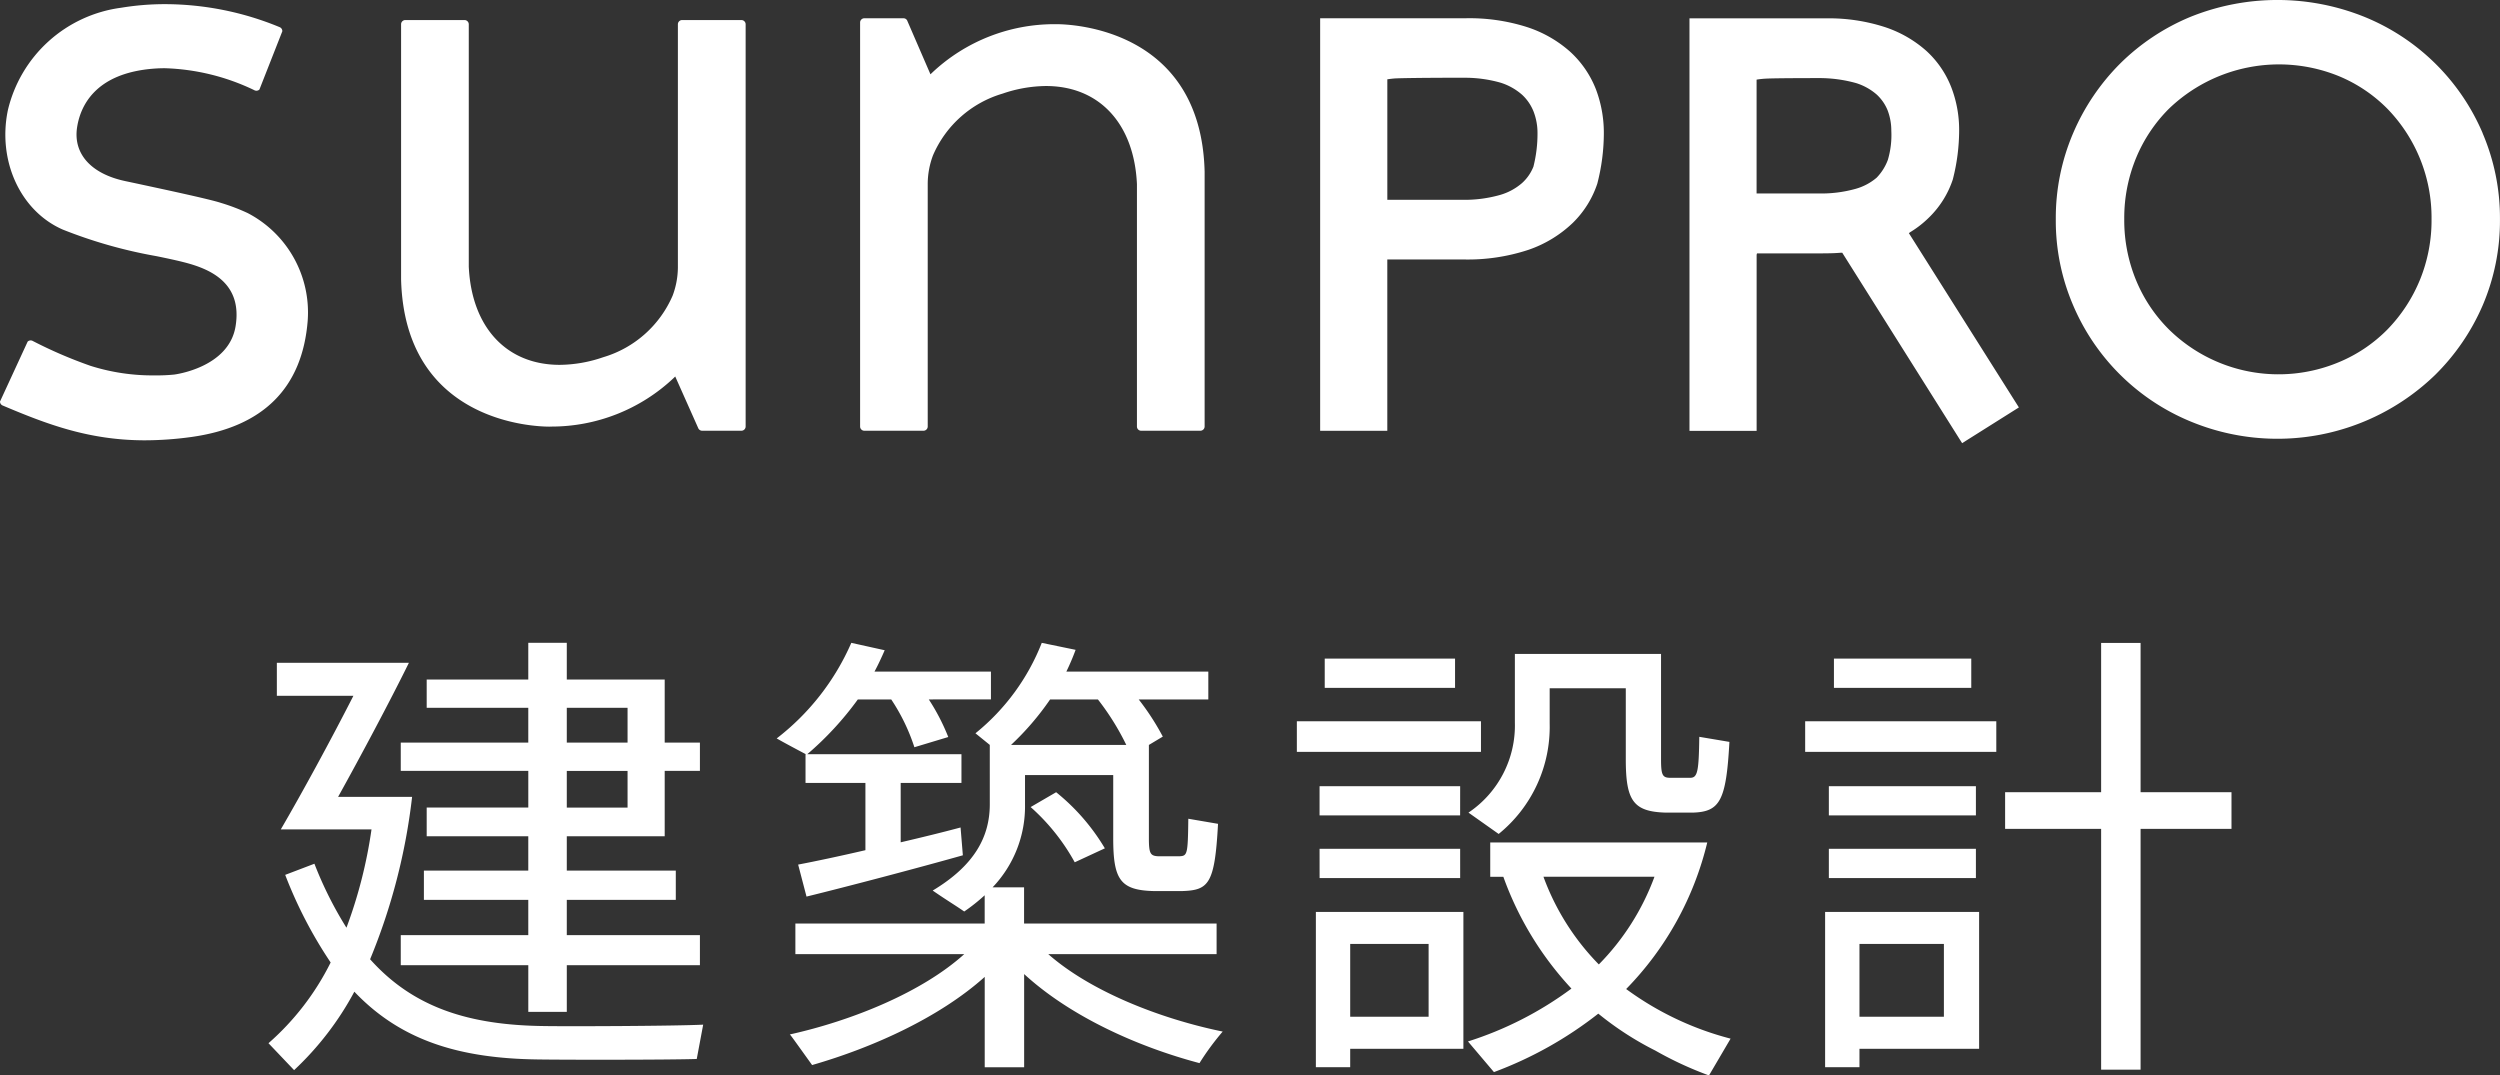
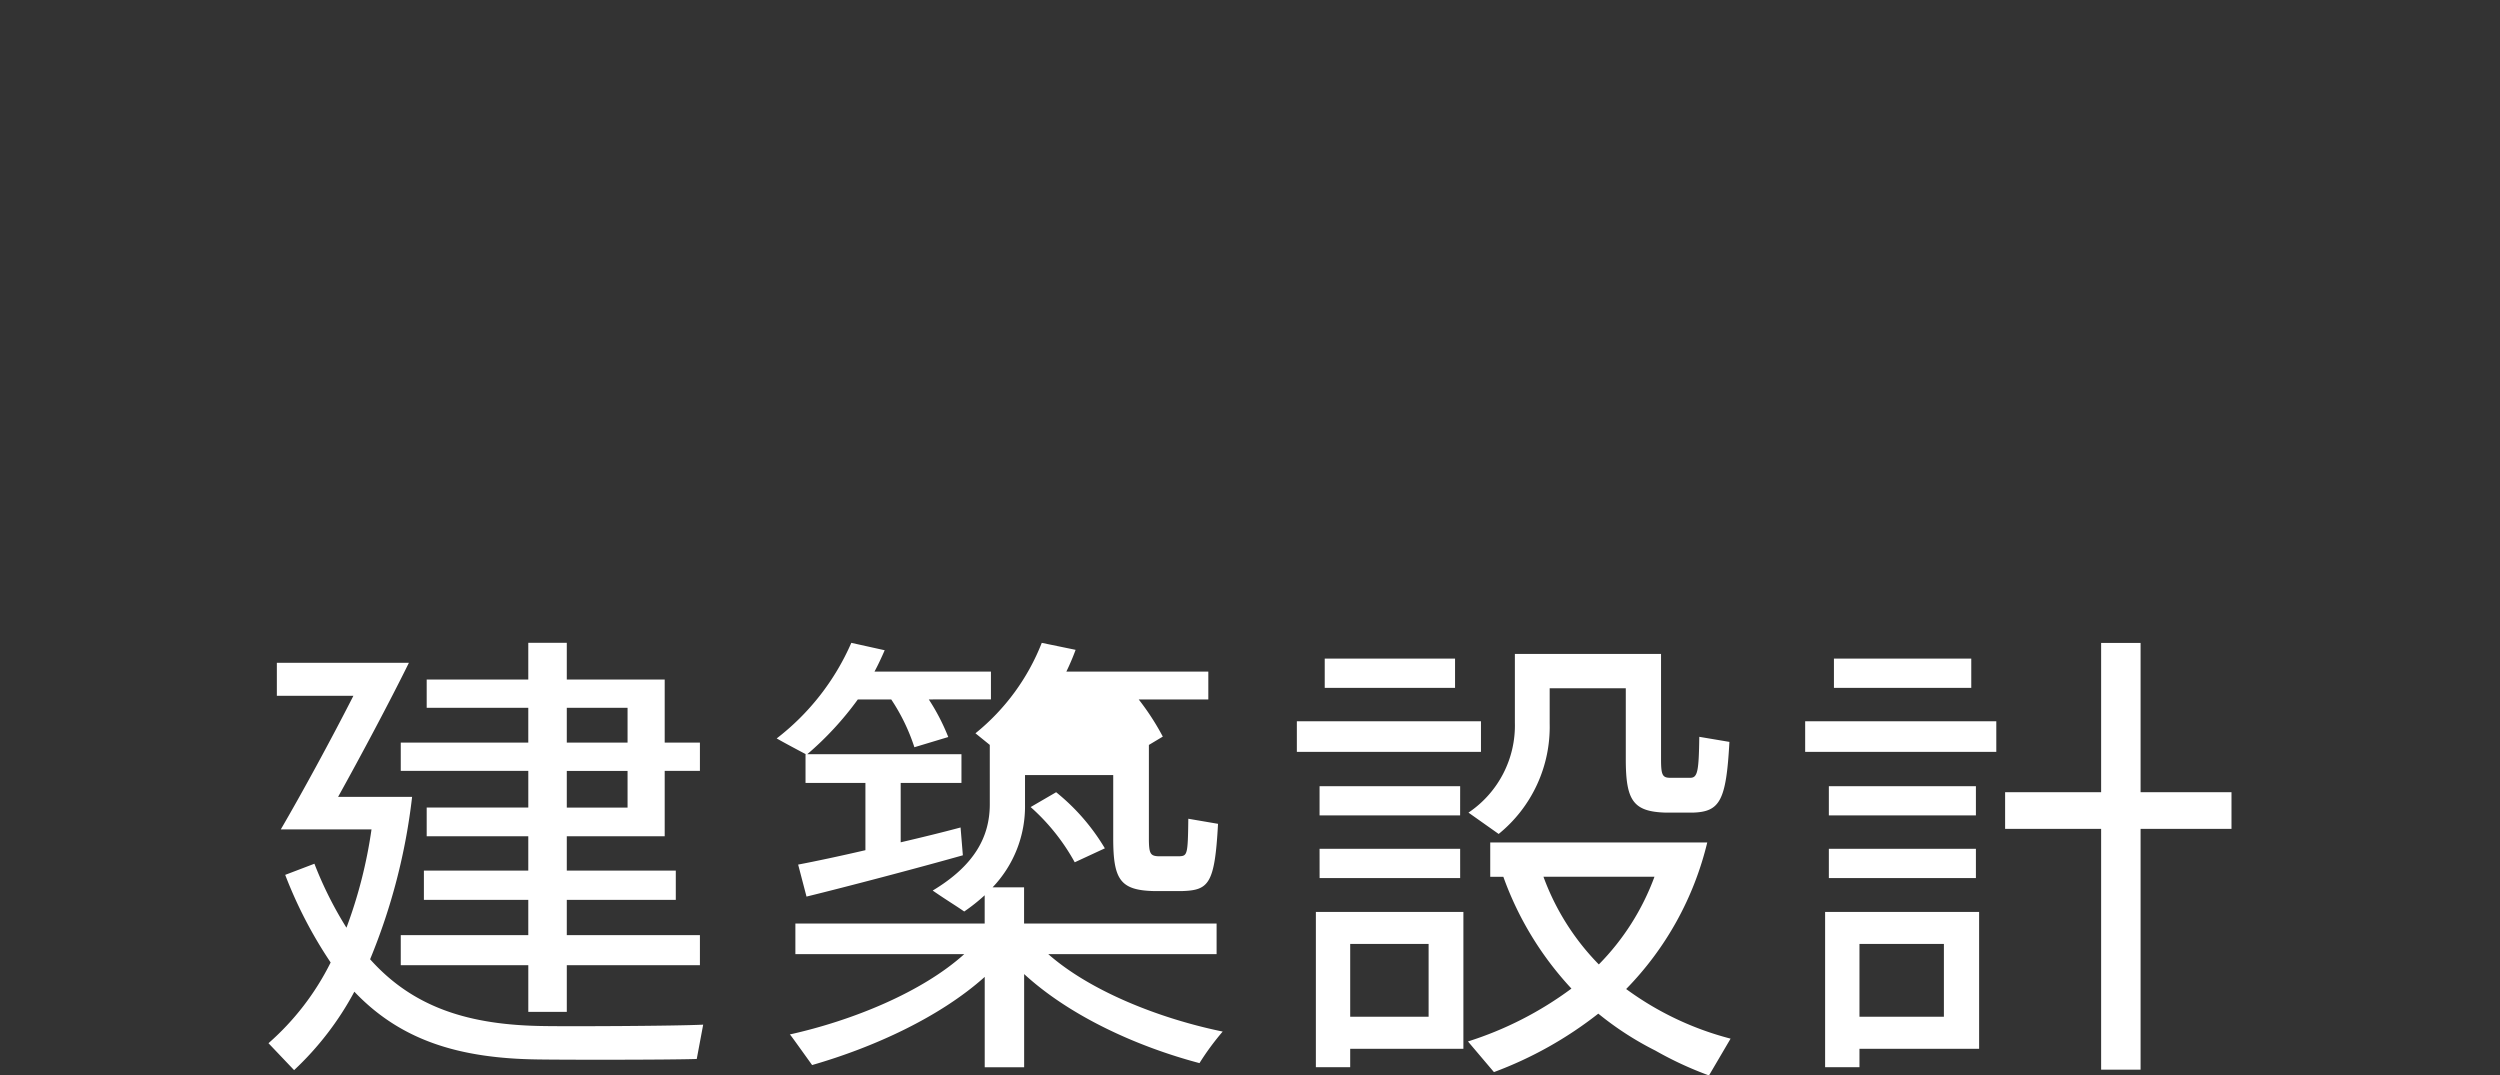
<svg xmlns="http://www.w3.org/2000/svg" width="190.887" height="82.115" viewBox="0 0 190.887 82.115">
  <rect x="0" y="0" width="190.887" height="82.115" fill="#333333" stroke="none" />
  <defs>
    <style>.a299f3e5-f0bc-43d7-975a-4538552d9c59{fill:#fff;}</style>
  </defs>
  <title>アセット 1</title>
  <g id="bf3423c2-ab0e-4ec5-a9a4-3d3365279de0" data-name="レイヤー 2">
    <g id="a495afc4-4405-4b94-8cd1-2d8eccbdf5b0" data-name="contents">
-       <path class="a299f3e5-f0bc-43d7-975a-4538552d9c59" d="M137.833,55.07h14.594v2.337H137.833Zm13.282,14.56V80.08h-9.136v1.405h-2.623V69.63Zm-11.473-9.6H150.87v2.23H139.642Zm0,4.781H150.87v2.232H139.642Zm.388-14.522h10.486v2.233H140.03Zm1.949,27.345h6.447V72.073h-6.447ZM160.431,60.49v-11.4h3.013V60.49h6.941v2.8h-6.941V81.674h-3.013V63.287H153.1v-2.8Zm-47.352-3.083H99.021V55.07h14.058ZM111.1,50.289h-9.951v2.233H111.1Zm.39,9.741H100.755v2.23h10.733Zm.247,9.6V80.08h-8.643v1.405h-2.621V69.63Zm-2.656,2.444h-5.987v5.56h5.987Zm-8.324-5.031h10.733V64.811H100.755Zm13.673-3.366a10.526,10.526,0,0,0,3.895-8.43V52.554h5.812v5.422c0,3.151.564,4,3.047,4.071h2.088c2.053-.07,2.533-.9,2.777-5.4l-2.3-.387c-.037,2.62-.124,3.129-.691,3.129h-1.523c-.6,0-.707-.213-.707-1.417V49.933H115.668v5.241a8.015,8.015,0,0,1-3.543,6.873Zm17.709,15.628-1.649,2.81a26.97,26.97,0,0,1-4.1-1.9,23.749,23.749,0,0,1-4.352-2.819,29.506,29.506,0,0,1-7.968,4.464l-1.983-2.34a26.845,26.845,0,0,0,7.9-4.037,24.781,24.781,0,0,1-5.2-8.537h-1v-2.62h16.57a24.028,24.028,0,0,1-6.192,11.191A23.339,23.339,0,0,0,132.137,79.305Zm-10.06-5.667a18.748,18.748,0,0,0,4.248-6.694h-8.477A18.754,18.754,0,0,0,122.077,73.638Zm-42.039-.787H92.893V70.514h-14.7V67.753H75.788a8.944,8.944,0,0,0,2.477-6.306V59.18H85V64c0,3.153.528,3.969,3.081,4.037h2.194c2.02-.068,2.48-.533,2.727-5.134l-2.269-.388c-.032,2.725-.071,2.834-.671,2.865H88.432c-.6-.031-.709-.213-.709-1.38v-7.12l1.063-.637a19.177,19.177,0,0,0-1.838-2.834h5.313V51.28H81.421a17.928,17.928,0,0,0,.707-1.662l-2.584-.533A16.707,16.707,0,0,1,74.48,55.99l1.095.887h0V61.41c0,2.48-1.17,4.674-4.359,6.588,1.024.709,1.736,1.133,2.407,1.6a14.1,14.1,0,0,0,1.562-1.24v2.16H60.731v2.337H73.623c-3.221,2.906-8.535,5.067-13.315,6.13.1.106.174.21,1.7,2.337,4.677-1.347,9.743-3.647,13.18-6.731v6.9h3.01V74.374c3.471,3.19,8.571,5.525,13.388,6.8a19.988,19.988,0,0,1,1.773-2.409C88.536,77.775,83.257,75.685,80.038,72.851Zm.143-19.445h3.648a19.389,19.389,0,0,1,2.165,3.471H77.2A21.089,21.089,0,0,0,80.181,53.406Zm.458,7.084a15.971,15.971,0,0,1,3.72,4.284l-2.3,1.066a15.791,15.791,0,0,0-3.367-4.217Zm-19.108-2.9c-2.018-1.066-2.088-1.136-2.231-1.206a18.577,18.577,0,0,0,5.7-7.3l2.548.565c-.247.569-.494,1.1-.777,1.63h8.89v2.126H70.918a16.006,16.006,0,0,1,1.487,2.87l-2.587.78a14.864,14.864,0,0,0-1.768-3.65H65.5a24.046,24.046,0,0,1-3.861,4.183H73.412v2.194h-4.64v4.533c1.666-.389,3.257-.779,4.572-1.133l.175,2.124c-3.507.991-8.891,2.407-11.938,3.153l-.639-2.443c1.313-.25,3.156-.64,5.137-1.1V59.783H61.506V57.589ZM40.337,56.7H30.6V58.86h9.738v2.8H32.58v2.194h7.757v2.62h-7.97v2.233h7.97V71.4H30.6v2.3h9.738v3.562h2.94V73.7H53.442V71.4H43.277V68.707H51.6V66.474H43.277v-2.62h7.476V58.86h2.689V56.7H50.753V51.883H43.277v-2.8h-2.94v2.8H32.58v2.16h7.757Zm2.94-2.654h4.64V56.7h-4.64Zm0,4.817h4.64v2.8h-4.64ZM53.691,78.237,53.2,80.858c-2.09.07-9.99.07-12.114.036-6.1-.073-10.523-1.489-14.03-5.173a23.165,23.165,0,0,1-4.6,5.989L20.5,79.654a20.068,20.068,0,0,0,4.747-6.164A33.592,33.592,0,0,1,21.776,66.8l2.231-.85a28.819,28.819,0,0,0,2.446,4.885,35.827,35.827,0,0,0,1.913-7.505H21.439c1.558-2.669,3.8-6.774,5.544-10.2H21.139V50.609H31.221c-1.448,2.94-3.635,7.047-5.405,10.235h5.65a46.232,46.232,0,0,1-3.207,12.4c3.328,3.724,7.615,5.035,13.284,5.1C43.527,78.378,51.637,78.341,53.691,78.237Z" />
-       <path class="a299f3e5-f0bc-43d7-975a-4538552d9c59" d="M189.567,10.177a16.613,16.613,0,0,0-9.023-8.886,17.762,17.762,0,0,0-13.3,0,16.689,16.689,0,0,0-5.36,3.562,16.887,16.887,0,0,0-3.594,5.324,16.451,16.451,0,0,0-1.32,6.553,16.356,16.356,0,0,0,1.325,6.583,16.632,16.632,0,0,0,8.949,8.861,17.308,17.308,0,0,0,18.7-3.557,16.841,16.841,0,0,0,3.62-5.3,16.438,16.438,0,0,0,1.32-6.583,16.469,16.469,0,0,0-1.32-6.553m-4.812,11.237a11.856,11.856,0,0,1-2.473,3.751,11.27,11.27,0,0,1-3.69,2.483,11.932,11.932,0,0,1-12.984-2.5,11.445,11.445,0,0,1-2.5-3.741,12,12,0,0,1-.908-4.682,12,12,0,0,1,.908-4.679,11.542,11.542,0,0,1,2.5-3.744,12.12,12.12,0,0,1,12.984-2.49,11.277,11.277,0,0,1,3.69,2.478,11.934,11.934,0,0,1,3.381,8.435A12.027,12.027,0,0,1,184.755,21.414ZM119.891,3.952a9.221,9.221,0,0,0-3.323-1.893,14.492,14.492,0,0,0-4.63-.666H100.8v31.5h5.127V19.811h5.81a14.743,14.743,0,0,0,4.962-.734,9.177,9.177,0,0,0,3.4-2.068,7.49,7.49,0,0,0,1.862-2.984,15.5,15.5,0,0,0,.5-3.856,9.4,9.4,0,0,0-.605-3.352A7.665,7.665,0,0,0,119.891,3.952Zm-2.8,8.755a3.342,3.342,0,0,1-.874,1.269,4.432,4.432,0,0,1-1.681.909,9.948,9.948,0,0,1-2.96.37h-5.647v-9.2l.106-.014c.082-.012.2-.027.378-.044.4-.041,3.194-.06,4.19-.06.6,0,1.087,0,1.191,0a9.912,9.912,0,0,1,2.8.382,4.557,4.557,0,0,1,1.635.925,3.519,3.519,0,0,1,.867,1.274,4.564,4.564,0,0,1,.3,1.662A10.287,10.287,0,0,1,117.089,12.707Zm28.757,5.023a7.7,7.7,0,0,0,1.441-1.123,7.226,7.226,0,0,0,1.816-2.9,15.088,15.088,0,0,0,.485-3.761,9.012,9.012,0,0,0-.594-3.265,7.4,7.4,0,0,0-1.906-2.792,9,9,0,0,0-3.238-1.843,13.912,13.912,0,0,0-4.311-.647h-.167v0H129v31.5h5.127V19.452l.029-.106.1,0h4.9c.765-.005.978-.017,1.433-.051l.075,0,.039.063,9.114,14.48,4.335-2.729-8.4-13.306Zm-1.691-5.55a3.9,3.9,0,0,1-.869,1.39,4.232,4.232,0,0,1-1.608.85,9.678,9.678,0,0,1-2.829.351h-4.727V6.081l.1-.017A6.734,6.734,0,0,1,134.916,6c.673-.032,3.1-.037,3.381-.037l.5,0a10.474,10.474,0,0,1,2.931.383,4.375,4.375,0,0,1,1.562.869,3.336,3.336,0,0,1,.835,1.2,4.339,4.339,0,0,1,.286,1.572A6.654,6.654,0,0,1,144.155,12.18ZM23.494,24.487c-.407,5.137-3.405,8.126-8.915,8.884a26.252,26.252,0,0,1-3.5.249C6.825,33.62,3.63,32.414.2,30.961a.331.331,0,0,1-.2-.3l2.112-4.579a.339.339,0,0,1,.353-.066,34.4,34.4,0,0,0,4.447,1.918,15.683,15.683,0,0,0,4.885.729A13.4,13.4,0,0,0,13.3,28.6c.041-.005,4.168-.521,4.686-3.681.55-3.359-2-4.405-3.964-4.9-.6-.153-1.322-.306-2.09-.463A36.388,36.388,0,0,1,4.8,17.532C1.569,16.125-.2,12.293.6,8.418A10.269,10.269,0,0,1,9.254.591,20.438,20.438,0,0,1,12.613.317a23,23,0,0,1,8.736,1.754.326.326,0,0,1,.208.317L19.808,6.837a.337.337,0,0,1-.373.058l-.029-.015a16.885,16.885,0,0,0-6.815-1.671c-.266,0-.528.008-.785.027C7.159,5.568,6.1,8.225,5.878,9.777c-.276,1.981,1.087,3.49,3.657,4.044l.8.17c2.274.489,5.711,1.225,6.532,1.5a15.012,15.012,0,0,1,2.053.782A8.552,8.552,0,0,1,23.494,24.487ZM56.933,1.843V32.567a.324.324,0,0,1-.325.322h-3a.327.327,0,0,1-.288-.184l-1.763-3.958-.126.124a13.608,13.608,0,0,1-9.394,3.7l-.08.005c-1.134,0-11.066-.317-11.332-11.264V1.855a.322.322,0,0,1,.322-.324h4.524a.326.326,0,0,1,.322.31V20.358c.213,4.623,2.873,7.5,6.946,7.5a10.381,10.381,0,0,0,3.316-.582,8.356,8.356,0,0,0,5.311-4.72,6.292,6.292,0,0,0,.394-2.119V1.855a.324.324,0,0,1,.32-.324h4.527A.325.325,0,0,1,56.933,1.843ZM91.979,13.109V32.576a.327.327,0,0,1-.322.313H87.131a.321.321,0,0,1-.32-.322V14.061C86.6,9.44,83.936,6.568,79.863,6.568a10.431,10.431,0,0,0-3.313.581,8.355,8.355,0,0,0-5.314,4.718,6.267,6.267,0,0,0-.4,2.119V32.567a.323.323,0,0,1-.319.322H65.993a.324.324,0,0,1-.32-.31V1.712a.324.324,0,0,1,.32-.317h2.991a.312.312,0,0,1,.281.167l1.78,4.112.126-.121a13.617,13.617,0,0,1,9.394-3.707h.08C81.778,1.846,91.71,2.165,91.979,13.109Z" />
+       <path class="a299f3e5-f0bc-43d7-975a-4538552d9c59" d="M137.833,55.07h14.594v2.337H137.833Zm13.282,14.56V80.08h-9.136v1.405h-2.623V69.63Zm-11.473-9.6H150.87v2.23H139.642Zm0,4.781H150.87v2.232H139.642Zm.388-14.522h10.486v2.233H140.03Zm1.949,27.345h6.447V72.073h-6.447ZM160.431,60.49v-11.4h3.013V60.49h6.941v2.8h-6.941V81.674h-3.013V63.287H153.1v-2.8Zm-47.352-3.083H99.021V55.07h14.058ZM111.1,50.289h-9.951v2.233H111.1Zm.39,9.741H100.755v2.23h10.733Zm.247,9.6V80.08h-8.643v1.405h-2.621V69.63Zm-2.656,2.444h-5.987v5.56h5.987Zm-8.324-5.031h10.733V64.811H100.755Zm13.673-3.366a10.526,10.526,0,0,0,3.895-8.43V52.554h5.812v5.422c0,3.151.564,4,3.047,4.071h2.088c2.053-.07,2.533-.9,2.777-5.4l-2.3-.387c-.037,2.62-.124,3.129-.691,3.129h-1.523c-.6,0-.707-.213-.707-1.417V49.933H115.668v5.241a8.015,8.015,0,0,1-3.543,6.873Zm17.709,15.628-1.649,2.81a26.97,26.97,0,0,1-4.1-1.9,23.749,23.749,0,0,1-4.352-2.819,29.506,29.506,0,0,1-7.968,4.464l-1.983-2.34a26.845,26.845,0,0,0,7.9-4.037,24.781,24.781,0,0,1-5.2-8.537h-1v-2.62h16.57a24.028,24.028,0,0,1-6.192,11.191A23.339,23.339,0,0,0,132.137,79.305Zm-10.06-5.667a18.748,18.748,0,0,0,4.248-6.694h-8.477A18.754,18.754,0,0,0,122.077,73.638Zm-42.039-.787H92.893V70.514h-14.7V67.753H75.788a8.944,8.944,0,0,0,2.477-6.306V59.18H85V64c0,3.153.528,3.969,3.081,4.037h2.194c2.02-.068,2.48-.533,2.727-5.134l-2.269-.388c-.032,2.725-.071,2.834-.671,2.865H88.432c-.6-.031-.709-.213-.709-1.38v-7.12l1.063-.637a19.177,19.177,0,0,0-1.838-2.834h5.313V51.28H81.421a17.928,17.928,0,0,0,.707-1.662l-2.584-.533A16.707,16.707,0,0,1,74.48,55.99l1.095.887h0V61.41c0,2.48-1.17,4.674-4.359,6.588,1.024.709,1.736,1.133,2.407,1.6a14.1,14.1,0,0,0,1.562-1.24v2.16H60.731v2.337H73.623c-3.221,2.906-8.535,5.067-13.315,6.13.1.106.174.21,1.7,2.337,4.677-1.347,9.743-3.647,13.18-6.731v6.9h3.01V74.374c3.471,3.19,8.571,5.525,13.388,6.8a19.988,19.988,0,0,1,1.773-2.409C88.536,77.775,83.257,75.685,80.038,72.851Zm.143-19.445h3.648H77.2A21.089,21.089,0,0,0,80.181,53.406Zm.458,7.084a15.971,15.971,0,0,1,3.72,4.284l-2.3,1.066a15.791,15.791,0,0,0-3.367-4.217Zm-19.108-2.9c-2.018-1.066-2.088-1.136-2.231-1.206a18.577,18.577,0,0,0,5.7-7.3l2.548.565c-.247.569-.494,1.1-.777,1.63h8.89v2.126H70.918a16.006,16.006,0,0,1,1.487,2.87l-2.587.78a14.864,14.864,0,0,0-1.768-3.65H65.5a24.046,24.046,0,0,1-3.861,4.183H73.412v2.194h-4.64v4.533c1.666-.389,3.257-.779,4.572-1.133l.175,2.124c-3.507.991-8.891,2.407-11.938,3.153l-.639-2.443c1.313-.25,3.156-.64,5.137-1.1V59.783H61.506V57.589ZM40.337,56.7H30.6V58.86h9.738v2.8H32.58v2.194h7.757v2.62h-7.97v2.233h7.97V71.4H30.6v2.3h9.738v3.562h2.94V73.7H53.442V71.4H43.277V68.707H51.6V66.474H43.277v-2.62h7.476V58.86h2.689V56.7H50.753V51.883H43.277v-2.8h-2.94v2.8H32.58v2.16h7.757Zm2.94-2.654h4.64V56.7h-4.64Zm0,4.817h4.64v2.8h-4.64ZM53.691,78.237,53.2,80.858c-2.09.07-9.99.07-12.114.036-6.1-.073-10.523-1.489-14.03-5.173a23.165,23.165,0,0,1-4.6,5.989L20.5,79.654a20.068,20.068,0,0,0,4.747-6.164A33.592,33.592,0,0,1,21.776,66.8l2.231-.85a28.819,28.819,0,0,0,2.446,4.885,35.827,35.827,0,0,0,1.913-7.505H21.439c1.558-2.669,3.8-6.774,5.544-10.2H21.139V50.609H31.221c-1.448,2.94-3.635,7.047-5.405,10.235h5.65a46.232,46.232,0,0,1-3.207,12.4c3.328,3.724,7.615,5.035,13.284,5.1C43.527,78.378,51.637,78.341,53.691,78.237Z" />
    </g>
  </g>
</svg>